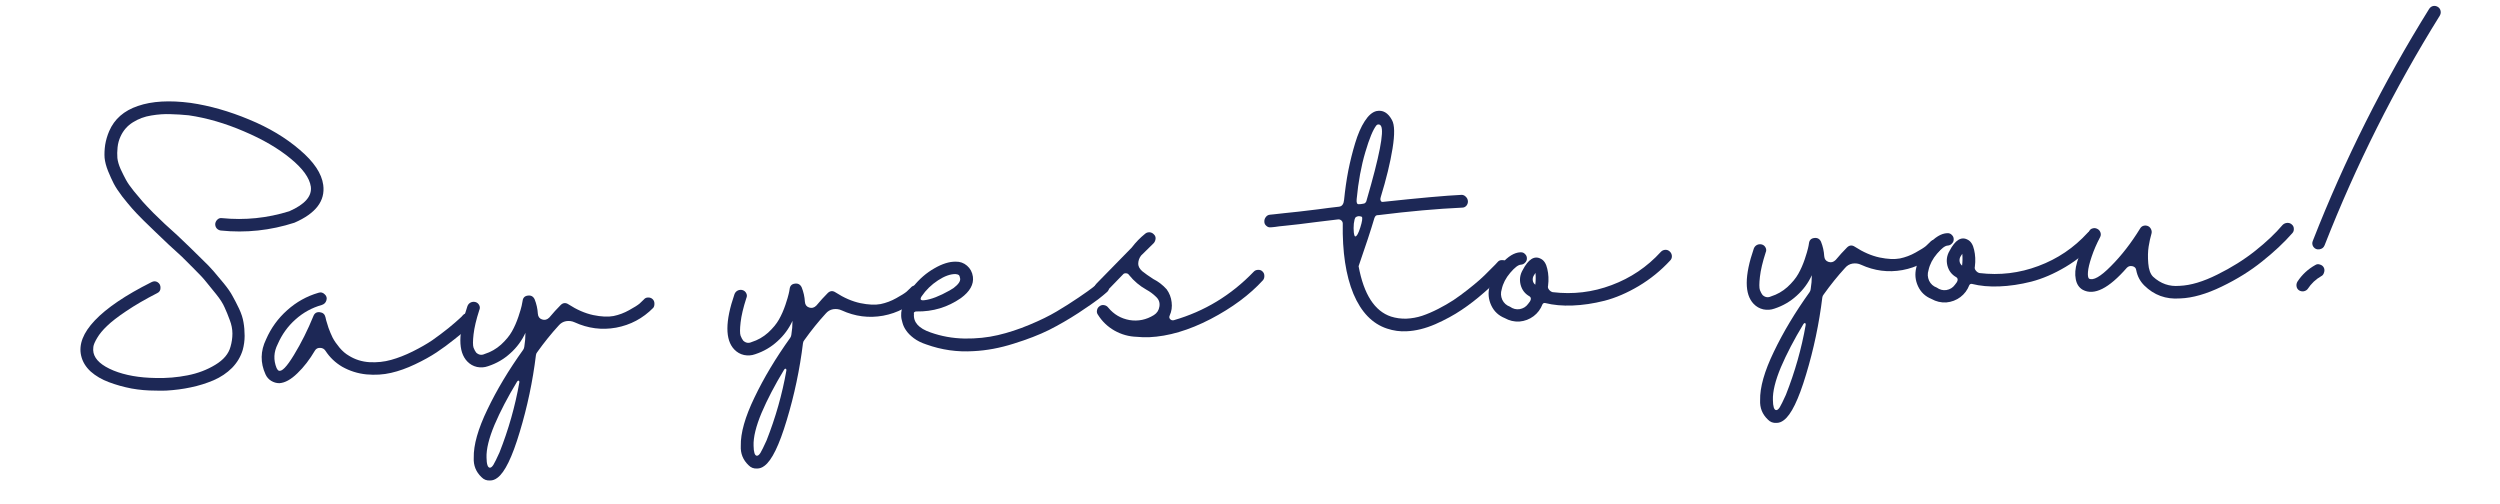
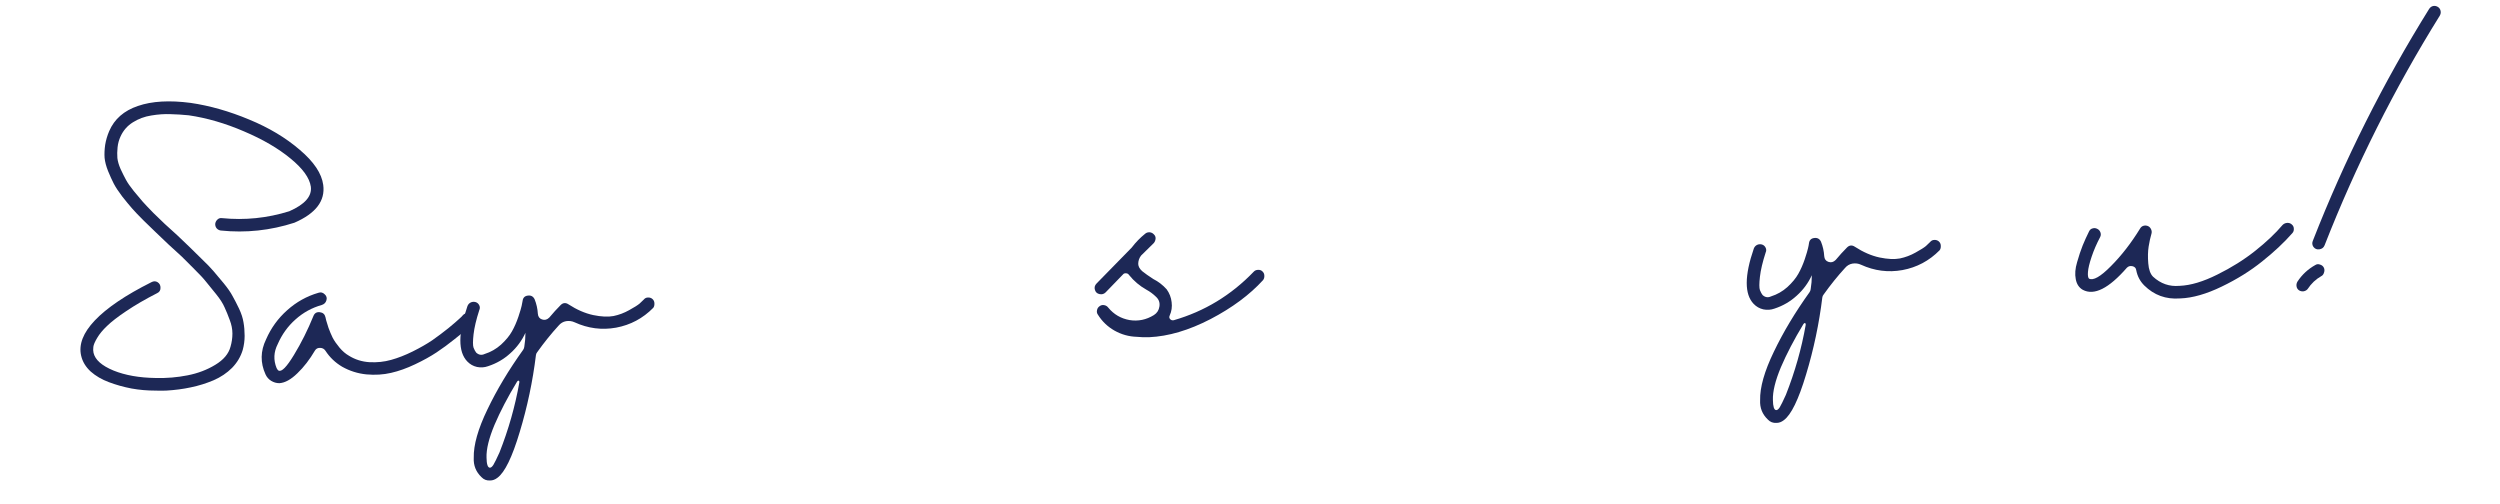
<svg xmlns="http://www.w3.org/2000/svg" width="273" zoomAndPan="magnify" viewBox="0 0 204.75 41.25" height="55" preserveAspectRatio="xMidYMid meet">
  <defs>
    <g />
  </defs>
  <g fill="#1d2856" fill-opacity="1">
    <g transform="translate(5.754, 32.052)">
      <g>
        <path d="M 14.125 -3.391 C 13.957 -2.836 13.664 -2.348 13.25 -1.922 C 12.832 -1.504 12.328 -1.164 11.734 -0.906 C 11.141 -0.656 10.52 -0.461 9.875 -0.328 C 9.238 -0.191 8.566 -0.102 7.859 -0.062 C 7.555 -0.051 7.258 -0.051 6.969 -0.062 C 6.312 -0.062 5.66 -0.117 5.016 -0.234 C 4.367 -0.359 3.754 -0.531 3.172 -0.75 C 2.586 -0.969 2.086 -1.258 1.672 -1.625 C 1.266 -2 1.004 -2.43 0.891 -2.922 C 0.68 -3.836 1.055 -4.801 2.016 -5.812 C 2.984 -6.832 4.523 -7.875 6.641 -8.938 C 6.828 -9.039 7 -9.039 7.156 -8.938 C 7.32 -8.832 7.398 -8.676 7.391 -8.469 C 7.391 -8.27 7.301 -8.129 7.125 -8.047 C 6.145 -7.547 5.301 -7.055 4.594 -6.578 C 3.895 -6.109 3.367 -5.703 3.016 -5.359 C 2.66 -5.023 2.391 -4.695 2.203 -4.375 C 2.016 -4.062 1.91 -3.816 1.891 -3.641 C 1.867 -3.461 1.875 -3.301 1.906 -3.156 C 2.039 -2.582 2.586 -2.098 3.547 -1.703 C 4.504 -1.316 5.656 -1.113 7 -1.094 C 7.895 -1.07 8.766 -1.145 9.609 -1.312 C 10.453 -1.477 11.207 -1.766 11.875 -2.172 C 12.551 -2.578 12.969 -3.07 13.125 -3.656 C 13.227 -4.008 13.281 -4.367 13.281 -4.734 C 13.281 -5.098 13.207 -5.469 13.062 -5.844 C 12.926 -6.219 12.785 -6.562 12.641 -6.875 C 12.504 -7.195 12.273 -7.555 11.953 -7.953 C 11.641 -8.348 11.367 -8.68 11.141 -8.953 C 10.922 -9.234 10.594 -9.586 10.156 -10.016 C 9.727 -10.453 9.391 -10.789 9.141 -11.031 C 8.891 -11.27 8.52 -11.609 8.031 -12.047 C 7.582 -12.484 7.238 -12.812 7 -13.031 C 6.77 -13.25 6.441 -13.566 6.016 -13.984 C 5.598 -14.398 5.281 -14.734 5.062 -14.984 C 4.844 -15.234 4.57 -15.562 4.25 -15.969 C 3.938 -16.383 3.707 -16.734 3.562 -17.016 C 3.414 -17.305 3.258 -17.648 3.094 -18.047 C 2.938 -18.441 2.844 -18.801 2.812 -19.125 C 2.789 -19.445 2.805 -19.801 2.859 -20.188 C 2.922 -20.57 3.031 -20.945 3.188 -21.312 C 3.613 -22.301 4.398 -22.988 5.547 -23.375 C 6.691 -23.77 8.129 -23.852 9.859 -23.625 C 11.43 -23.395 13.023 -22.941 14.641 -22.266 C 16.266 -21.598 17.648 -20.77 18.797 -19.781 C 19.953 -18.801 20.594 -17.844 20.719 -16.906 C 20.895 -15.602 20.109 -14.57 18.359 -13.812 C 16.391 -13.176 14.379 -12.961 12.328 -13.172 C 12.191 -13.191 12.078 -13.254 11.984 -13.359 C 11.898 -13.473 11.863 -13.598 11.875 -13.734 C 11.895 -13.867 11.957 -13.984 12.062 -14.078 C 12.164 -14.172 12.285 -14.207 12.422 -14.188 C 14.297 -14 16.133 -14.188 17.938 -14.75 C 19.219 -15.312 19.805 -15.984 19.703 -16.766 C 19.598 -17.484 19.039 -18.254 18.031 -19.078 C 17.02 -19.91 15.75 -20.648 14.219 -21.297 C 12.695 -21.953 11.191 -22.391 9.703 -22.609 C 9.191 -22.66 8.691 -22.691 8.203 -22.703 C 7.723 -22.723 7.203 -22.688 6.641 -22.594 C 6.086 -22.508 5.582 -22.32 5.125 -22.031 C 4.676 -21.75 4.344 -21.367 4.125 -20.891 C 3.988 -20.598 3.906 -20.297 3.875 -19.984 C 3.844 -19.672 3.836 -19.379 3.859 -19.109 C 3.891 -18.836 3.977 -18.535 4.125 -18.203 C 4.281 -17.867 4.426 -17.578 4.562 -17.328 C 4.695 -17.078 4.91 -16.77 5.203 -16.406 C 5.492 -16.051 5.738 -15.758 5.938 -15.531 C 6.133 -15.312 6.426 -15.004 6.812 -14.609 C 7.207 -14.223 7.516 -13.926 7.734 -13.719 C 7.953 -13.52 8.289 -13.211 8.75 -12.797 C 9.207 -12.367 9.551 -12.039 9.781 -11.812 C 10.008 -11.582 10.336 -11.258 10.766 -10.844 C 11.191 -10.438 11.516 -10.102 11.734 -9.844 C 11.953 -9.594 12.227 -9.266 12.562 -8.859 C 12.895 -8.453 13.141 -8.098 13.297 -7.797 C 13.461 -7.504 13.641 -7.16 13.828 -6.766 C 14.016 -6.367 14.133 -6 14.188 -5.656 C 14.25 -5.312 14.281 -4.941 14.281 -4.547 C 14.281 -4.148 14.227 -3.766 14.125 -3.391 Z M 14.125 -3.391 " />
      </g>
    </g>
  </g>
  <g fill="#1d2856" fill-opacity="1">
    <g transform="translate(22.466, 31.304)">
      <g>
        <path d="M 15.844 -5.656 C 15.988 -5.664 16.109 -5.613 16.203 -5.5 C 16.305 -5.395 16.352 -5.27 16.344 -5.125 C 16.344 -4.988 16.289 -4.875 16.188 -4.781 C 16.082 -4.664 15.938 -4.52 15.75 -4.344 C 15.57 -4.176 15.238 -3.898 14.75 -3.516 C 14.27 -3.129 13.781 -2.77 13.281 -2.438 C 12.789 -2.113 12.207 -1.789 11.531 -1.469 C 10.852 -1.145 10.195 -0.91 9.562 -0.766 C 8.926 -0.617 8.254 -0.578 7.547 -0.641 C 6.836 -0.711 6.176 -0.922 5.562 -1.266 C 5 -1.598 4.539 -2.035 4.188 -2.578 C 4.082 -2.734 3.938 -2.812 3.75 -2.812 C 3.562 -2.82 3.422 -2.75 3.328 -2.594 C 2.898 -1.863 2.422 -1.242 1.891 -0.734 C 1.367 -0.223 0.879 0.047 0.422 0.078 L 0.406 0.078 C 0.176 0.078 -0.039 0.016 -0.25 -0.109 C -0.457 -0.234 -0.613 -0.41 -0.719 -0.641 C -1.156 -1.598 -1.141 -2.555 -0.672 -3.516 C -0.273 -4.43 0.297 -5.223 1.047 -5.891 C 1.797 -6.566 2.656 -7.047 3.625 -7.328 C 3.812 -7.391 3.977 -7.348 4.125 -7.203 C 4.281 -7.066 4.328 -6.898 4.266 -6.703 C 4.211 -6.516 4.086 -6.391 3.891 -6.328 C 3.078 -6.098 2.359 -5.703 1.734 -5.141 C 1.109 -4.586 0.625 -3.914 0.281 -3.125 C -0.051 -2.477 -0.082 -1.82 0.188 -1.156 C 0.258 -1.02 0.316 -0.953 0.359 -0.953 C 0.598 -0.828 1.016 -1.254 1.609 -2.234 C 2.211 -3.223 2.742 -4.285 3.203 -5.422 C 3.297 -5.66 3.473 -5.766 3.734 -5.734 C 3.984 -5.703 4.133 -5.566 4.188 -5.328 C 4.207 -5.266 4.227 -5.176 4.25 -5.062 C 4.281 -4.945 4.344 -4.742 4.438 -4.453 C 4.539 -4.172 4.656 -3.898 4.781 -3.641 C 4.914 -3.391 5.102 -3.117 5.344 -2.828 C 5.582 -2.547 5.836 -2.328 6.109 -2.172 C 6.609 -1.859 7.172 -1.68 7.797 -1.641 C 8.422 -1.609 9.008 -1.672 9.562 -1.828 C 10.125 -1.984 10.711 -2.211 11.328 -2.516 C 11.953 -2.828 12.488 -3.133 12.938 -3.438 C 13.383 -3.75 13.82 -4.078 14.25 -4.422 C 14.676 -4.773 14.969 -5.023 15.125 -5.172 C 15.289 -5.316 15.406 -5.43 15.469 -5.516 C 15.57 -5.609 15.695 -5.656 15.844 -5.656 Z M 15.844 -5.656 " />
      </g>
    </g>
  </g>
  <g fill="#1d2856" fill-opacity="1">
    <g transform="translate(38.159, 30.601)">
      <g>
        <path d="M 14.906 -6.234 C 15.051 -6.242 15.176 -6.203 15.281 -6.109 C 15.383 -6.016 15.438 -5.895 15.438 -5.75 C 15.445 -5.602 15.414 -5.484 15.344 -5.391 C 14.488 -4.523 13.473 -3.984 12.297 -3.766 C 11.129 -3.555 10 -3.703 8.906 -4.203 C 8.688 -4.305 8.453 -4.336 8.203 -4.297 C 7.961 -4.254 7.758 -4.133 7.594 -3.938 C 7 -3.289 6.414 -2.566 5.844 -1.766 C 5.781 -1.691 5.742 -1.609 5.734 -1.516 C 5.473 0.617 5.031 2.719 4.406 4.781 C 3.789 6.844 3.18 8.094 2.578 8.531 C 2.391 8.676 2.191 8.75 1.984 8.75 C 1.703 8.77 1.469 8.68 1.281 8.484 C 0.82 8.047 0.609 7.516 0.641 6.891 C 0.617 5.848 0.992 4.523 1.766 2.922 C 2.535 1.316 3.508 -0.305 4.688 -1.953 C 4.738 -2.023 4.77 -2.109 4.781 -2.203 C 4.844 -2.578 4.875 -2.957 4.875 -3.344 C 4.582 -2.707 4.172 -2.148 3.641 -1.672 C 3.117 -1.191 2.508 -0.836 1.812 -0.609 C 1.52 -0.504 1.219 -0.484 0.906 -0.547 C 0.594 -0.617 0.328 -0.77 0.109 -1 C -0.648 -1.789 -0.645 -3.301 0.125 -5.531 C 0.176 -5.664 0.266 -5.766 0.391 -5.828 C 0.523 -5.891 0.66 -5.898 0.797 -5.859 C 0.93 -5.816 1.031 -5.727 1.094 -5.594 C 1.156 -5.469 1.156 -5.336 1.094 -5.203 C 0.844 -4.43 0.688 -3.77 0.625 -3.219 C 0.562 -2.664 0.562 -2.301 0.625 -2.125 C 0.695 -1.945 0.77 -1.812 0.844 -1.719 C 1.051 -1.531 1.281 -1.492 1.531 -1.609 C 2.031 -1.766 2.477 -2.02 2.875 -2.375 C 3.27 -2.738 3.566 -3.098 3.766 -3.453 C 3.973 -3.816 4.148 -4.219 4.297 -4.656 C 4.441 -5.094 4.531 -5.391 4.562 -5.547 C 4.602 -5.711 4.629 -5.848 4.641 -5.953 C 4.672 -6.211 4.812 -6.359 5.062 -6.391 C 5.32 -6.43 5.508 -6.332 5.625 -6.094 C 5.781 -5.707 5.867 -5.312 5.891 -4.906 C 5.91 -4.664 6.023 -4.508 6.234 -4.438 C 6.453 -4.363 6.648 -4.414 6.828 -4.594 C 7.141 -4.969 7.453 -5.312 7.766 -5.625 C 7.961 -5.812 8.176 -5.828 8.406 -5.672 C 9.082 -5.234 9.754 -4.941 10.422 -4.797 C 11.086 -4.66 11.645 -4.633 12.094 -4.719 C 12.539 -4.812 12.969 -4.973 13.375 -5.203 C 13.789 -5.43 14.07 -5.609 14.219 -5.734 C 14.363 -5.867 14.477 -5.977 14.562 -6.062 C 14.656 -6.176 14.77 -6.234 14.906 -6.234 Z M 4.375 0.719 C 4.383 0.633 4.363 0.586 4.312 0.578 C 4.27 0.566 4.227 0.594 4.188 0.656 C 3.426 1.914 2.812 3.094 2.344 4.188 C 1.883 5.289 1.664 6.188 1.688 6.875 C 1.695 7.414 1.785 7.691 1.953 7.703 C 2.047 7.711 2.145 7.633 2.25 7.469 C 2.352 7.301 2.52 6.961 2.75 6.453 C 3.488 4.586 4.031 2.676 4.375 0.719 Z M 4.375 0.719 " />
      </g>
    </g>
  </g>
  <g fill="#1d2856" fill-opacity="1">
    <g transform="translate(52.733, 29.949)">
      <g />
    </g>
  </g>
  <g fill="#1d2856" fill-opacity="1">
    <g transform="translate(60.03, 29.622)">
      <g>
-         <path d="M 14.906 -6.234 C 15.051 -6.242 15.176 -6.203 15.281 -6.109 C 15.383 -6.016 15.438 -5.895 15.438 -5.75 C 15.445 -5.602 15.414 -5.484 15.344 -5.391 C 14.488 -4.523 13.473 -3.984 12.297 -3.766 C 11.129 -3.555 10 -3.703 8.906 -4.203 C 8.688 -4.305 8.453 -4.336 8.203 -4.297 C 7.961 -4.254 7.758 -4.133 7.594 -3.938 C 7 -3.289 6.414 -2.566 5.844 -1.766 C 5.781 -1.691 5.742 -1.609 5.734 -1.516 C 5.473 0.617 5.031 2.719 4.406 4.781 C 3.789 6.844 3.18 8.094 2.578 8.531 C 2.391 8.676 2.191 8.75 1.984 8.75 C 1.703 8.77 1.469 8.68 1.281 8.484 C 0.82 8.047 0.609 7.516 0.641 6.891 C 0.617 5.848 0.992 4.523 1.766 2.922 C 2.535 1.316 3.508 -0.305 4.688 -1.953 C 4.738 -2.023 4.77 -2.109 4.781 -2.203 C 4.844 -2.578 4.875 -2.957 4.875 -3.344 C 4.582 -2.707 4.172 -2.148 3.641 -1.672 C 3.117 -1.191 2.508 -0.836 1.812 -0.609 C 1.52 -0.504 1.219 -0.484 0.906 -0.547 C 0.594 -0.617 0.328 -0.77 0.109 -1 C -0.648 -1.789 -0.645 -3.301 0.125 -5.531 C 0.176 -5.664 0.266 -5.766 0.391 -5.828 C 0.523 -5.891 0.66 -5.898 0.797 -5.859 C 0.93 -5.816 1.031 -5.727 1.094 -5.594 C 1.156 -5.469 1.156 -5.336 1.094 -5.203 C 0.844 -4.43 0.688 -3.77 0.625 -3.219 C 0.562 -2.664 0.562 -2.301 0.625 -2.125 C 0.695 -1.945 0.77 -1.812 0.844 -1.719 C 1.051 -1.531 1.281 -1.492 1.531 -1.609 C 2.031 -1.766 2.477 -2.02 2.875 -2.375 C 3.27 -2.738 3.566 -3.098 3.766 -3.453 C 3.973 -3.816 4.148 -4.219 4.297 -4.656 C 4.441 -5.094 4.531 -5.391 4.562 -5.547 C 4.602 -5.711 4.629 -5.848 4.641 -5.953 C 4.672 -6.211 4.812 -6.359 5.062 -6.391 C 5.32 -6.43 5.508 -6.332 5.625 -6.094 C 5.781 -5.707 5.867 -5.312 5.891 -4.906 C 5.91 -4.664 6.023 -4.508 6.234 -4.438 C 6.453 -4.363 6.648 -4.414 6.828 -4.594 C 7.141 -4.969 7.453 -5.312 7.766 -5.625 C 7.961 -5.812 8.176 -5.828 8.406 -5.672 C 9.082 -5.234 9.754 -4.941 10.422 -4.797 C 11.086 -4.66 11.645 -4.633 12.094 -4.719 C 12.539 -4.812 12.969 -4.973 13.375 -5.203 C 13.789 -5.43 14.07 -5.609 14.219 -5.734 C 14.363 -5.867 14.477 -5.977 14.562 -6.062 C 14.656 -6.176 14.77 -6.234 14.906 -6.234 Z M 4.375 0.719 C 4.383 0.633 4.363 0.586 4.312 0.578 C 4.27 0.566 4.227 0.594 4.188 0.656 C 3.426 1.914 2.812 3.094 2.344 4.188 C 1.883 5.289 1.664 6.188 1.688 6.875 C 1.695 7.414 1.785 7.691 1.953 7.703 C 2.047 7.711 2.145 7.633 2.25 7.469 C 2.352 7.301 2.52 6.961 2.75 6.453 C 3.488 4.586 4.031 2.676 4.375 0.719 Z M 4.375 0.719 " />
-       </g>
+         </g>
    </g>
  </g>
  <g fill="#1d2856" fill-opacity="1">
    <g transform="translate(74.447, 28.977)">
      <g>
-         <path d="M 15.891 -5.969 C 16.035 -5.957 16.156 -5.898 16.25 -5.797 C 16.344 -5.691 16.383 -5.562 16.375 -5.406 C 16.375 -5.258 16.32 -5.145 16.219 -5.062 C 16.02 -4.883 15.781 -4.688 15.5 -4.469 C 15.219 -4.25 14.676 -3.875 13.875 -3.344 C 13.07 -2.82 12.27 -2.359 11.469 -1.953 C 10.664 -1.555 9.695 -1.18 8.562 -0.828 C 7.438 -0.473 6.348 -0.27 5.297 -0.219 C 3.961 -0.133 2.672 -0.316 1.422 -0.766 C 1.016 -0.898 0.672 -1.07 0.391 -1.281 C 0.117 -1.488 -0.082 -1.691 -0.219 -1.891 C -0.363 -2.086 -0.469 -2.301 -0.531 -2.531 C -0.602 -2.758 -0.641 -2.957 -0.641 -3.125 C -0.648 -3.289 -0.633 -3.461 -0.594 -3.641 C -0.477 -4.254 -0.164 -4.875 0.344 -5.5 C 0.852 -6.133 1.43 -6.633 2.078 -7 C 2.723 -7.375 3.305 -7.555 3.828 -7.547 C 4.18 -7.555 4.488 -7.445 4.75 -7.219 C 5.02 -6.988 5.18 -6.688 5.234 -6.312 C 5.316 -5.688 4.988 -5.102 4.25 -4.562 C 3.164 -3.812 1.957 -3.445 0.625 -3.469 C 0.562 -3.477 0.504 -3.461 0.453 -3.422 C 0.398 -3.391 0.383 -3.336 0.406 -3.266 C 0.344 -2.586 0.797 -2.082 1.766 -1.75 C 2.641 -1.438 3.566 -1.27 4.547 -1.25 C 5.523 -1.238 6.438 -1.332 7.281 -1.531 C 8.125 -1.727 8.984 -2.008 9.859 -2.375 C 10.734 -2.738 11.477 -3.102 12.094 -3.469 C 12.707 -3.832 13.305 -4.211 13.891 -4.609 C 14.473 -5.004 14.867 -5.285 15.078 -5.453 C 15.285 -5.629 15.43 -5.754 15.516 -5.828 C 15.629 -5.93 15.754 -5.977 15.891 -5.969 Z M 1.031 -4.703 C 0.875 -4.453 0.953 -4.348 1.266 -4.391 C 1.805 -4.453 2.492 -4.719 3.328 -5.188 C 3.453 -5.27 3.562 -5.336 3.656 -5.391 C 4.051 -5.691 4.227 -5.953 4.188 -6.172 C 4.164 -6.316 4.129 -6.41 4.078 -6.453 C 4.023 -6.492 3.938 -6.52 3.812 -6.531 C 3.395 -6.539 2.914 -6.367 2.375 -6.016 C 1.832 -5.66 1.383 -5.223 1.031 -4.703 Z M 1.031 -4.703 " />
-       </g>
+         </g>
    </g>
  </g>
  <g fill="#1d2856" fill-opacity="1">
    <g transform="translate(90.159, 28.274)">
      <g>
        <path d="M 12.875 -6.172 C 13.02 -6.18 13.141 -6.141 13.234 -6.047 C 13.336 -5.953 13.391 -5.832 13.391 -5.688 C 13.398 -5.551 13.363 -5.43 13.281 -5.328 C 12.188 -4.129 10.754 -3.066 8.984 -2.141 C 7.211 -1.223 5.535 -0.727 3.953 -0.656 C 3.609 -0.645 3.273 -0.656 2.953 -0.688 C 2.297 -0.707 1.68 -0.879 1.109 -1.203 C 0.547 -1.523 0.094 -1.961 -0.25 -2.516 C -0.32 -2.617 -0.344 -2.738 -0.312 -2.875 C -0.289 -3.008 -0.219 -3.117 -0.094 -3.203 C 0.02 -3.285 0.145 -3.312 0.281 -3.281 C 0.414 -3.258 0.523 -3.191 0.609 -3.078 C 1.066 -2.523 1.645 -2.188 2.344 -2.062 C 3.051 -1.945 3.719 -2.082 4.344 -2.469 C 4.602 -2.633 4.754 -2.867 4.797 -3.172 C 4.848 -3.484 4.754 -3.75 4.516 -3.969 C 4.285 -4.195 4.023 -4.391 3.734 -4.547 C 3.18 -4.859 2.707 -5.258 2.312 -5.75 C 2.25 -5.844 2.164 -5.891 2.062 -5.891 C 1.957 -5.898 1.879 -5.875 1.828 -5.812 L 0.391 -4.328 C 0.254 -4.191 0.086 -4.145 -0.109 -4.188 C -0.305 -4.227 -0.43 -4.344 -0.484 -4.531 C -0.547 -4.727 -0.5 -4.906 -0.344 -5.062 L 2.531 -8 C 2.852 -8.426 3.223 -8.805 3.641 -9.141 C 3.742 -9.223 3.863 -9.258 4 -9.25 C 4.133 -9.238 4.25 -9.18 4.344 -9.078 C 4.445 -8.984 4.492 -8.867 4.484 -8.734 C 4.473 -8.598 4.426 -8.477 4.344 -8.375 L 3.297 -7.344 C 3.141 -7.145 3.062 -6.914 3.062 -6.656 C 3.07 -6.445 3.18 -6.25 3.391 -6.062 C 3.609 -5.883 3.91 -5.672 4.297 -5.422 C 4.711 -5.211 5.078 -4.93 5.391 -4.578 C 5.617 -4.266 5.754 -3.914 5.797 -3.531 C 5.848 -3.145 5.797 -2.781 5.641 -2.438 C 5.586 -2.32 5.598 -2.223 5.672 -2.141 C 5.754 -2.055 5.852 -2.023 5.969 -2.047 C 8.488 -2.773 10.672 -4.098 12.516 -6.016 C 12.609 -6.117 12.727 -6.172 12.875 -6.172 Z M 12.875 -6.172 " />
      </g>
    </g>
  </g>
  <g fill="#1d2856" fill-opacity="1">
    <g transform="translate(102.831, 27.706)">
      <g />
    </g>
  </g>
  <g fill="#1d2856" fill-opacity="1">
    <g transform="translate(110.128, 27.38)">
      <g>
-         <path d="M 12.875 -6.078 C 13.02 -6.086 13.145 -6.047 13.25 -5.953 C 13.363 -5.859 13.422 -5.738 13.422 -5.594 C 13.43 -5.445 13.391 -5.32 13.297 -5.219 C 13.148 -5.051 12.957 -4.848 12.719 -4.609 C 12.488 -4.367 12.062 -3.977 11.438 -3.438 C 10.82 -2.895 10.203 -2.414 9.578 -2 C 8.961 -1.582 8.242 -1.191 7.422 -0.828 C 6.598 -0.473 5.816 -0.281 5.078 -0.25 C 4.547 -0.219 4.008 -0.289 3.469 -0.469 C 2.27 -0.863 1.352 -1.812 0.719 -3.312 C 0.094 -4.82 -0.195 -6.75 -0.156 -9.094 C -0.164 -9.195 -0.211 -9.281 -0.297 -9.344 C -0.379 -9.406 -0.473 -9.426 -0.578 -9.406 C -1.129 -9.344 -1.691 -9.273 -2.266 -9.203 C -2.836 -9.129 -3.332 -9.066 -3.75 -9.016 C -4.164 -8.973 -4.547 -8.93 -4.891 -8.891 C -5.242 -8.859 -5.508 -8.828 -5.688 -8.797 C -5.875 -8.773 -5.973 -8.766 -5.984 -8.766 L -6.031 -8.766 C -6.176 -8.742 -6.301 -8.781 -6.406 -8.875 C -6.52 -8.969 -6.578 -9.082 -6.578 -9.219 C -6.586 -9.363 -6.547 -9.492 -6.453 -9.609 C -6.367 -9.723 -6.254 -9.785 -6.109 -9.797 C -6.098 -9.797 -5.992 -9.805 -5.797 -9.828 C -5.598 -9.848 -5.316 -9.879 -4.953 -9.922 C -4.598 -9.961 -4.203 -10.004 -3.766 -10.047 C -3.328 -10.098 -2.805 -10.16 -2.203 -10.234 C -1.609 -10.316 -1.023 -10.391 -0.453 -10.453 C -0.211 -10.484 -0.078 -10.672 -0.047 -11.016 C 0.035 -11.836 0.148 -12.633 0.297 -13.406 C 0.453 -14.188 0.641 -14.938 0.859 -15.656 C 1.078 -16.383 1.336 -16.984 1.641 -17.453 C 1.941 -17.922 2.258 -18.195 2.594 -18.281 C 3.125 -18.395 3.551 -18.148 3.875 -17.547 C 4.094 -17.16 4.109 -16.383 3.922 -15.219 C 3.734 -14.051 3.41 -12.723 2.953 -11.234 C 2.922 -11.129 2.914 -11.047 2.938 -10.984 C 2.957 -10.93 2.977 -10.895 3 -10.875 C 3.031 -10.852 3.066 -10.844 3.109 -10.844 C 6.098 -11.164 8.254 -11.359 9.578 -11.422 C 9.711 -11.422 9.828 -11.367 9.922 -11.266 C 10.023 -11.172 10.082 -11.051 10.094 -10.906 C 10.102 -10.77 10.062 -10.645 9.969 -10.531 C 9.875 -10.426 9.758 -10.375 9.625 -10.375 C 7.582 -10.281 5.305 -10.078 2.797 -9.766 C 2.68 -9.766 2.602 -9.75 2.562 -9.719 C 2.52 -9.688 2.477 -9.625 2.438 -9.531 C 2.156 -8.57 1.723 -7.254 1.141 -5.578 C 1.566 -3.273 2.453 -1.898 3.797 -1.453 C 4.191 -1.328 4.609 -1.27 5.047 -1.281 C 5.492 -1.301 5.926 -1.379 6.344 -1.516 C 6.77 -1.66 7.207 -1.848 7.656 -2.078 C 8.102 -2.305 8.52 -2.547 8.906 -2.797 C 9.289 -3.055 9.676 -3.336 10.062 -3.641 C 10.445 -3.941 10.773 -4.211 11.047 -4.453 C 11.316 -4.691 11.57 -4.938 11.812 -5.188 C 12.062 -5.445 12.234 -5.617 12.328 -5.703 C 12.422 -5.797 12.488 -5.867 12.531 -5.922 C 12.613 -6.023 12.727 -6.078 12.875 -6.078 Z M 0.984 -11.078 C 0.953 -10.785 1.008 -10.645 1.156 -10.656 C 1.258 -10.656 1.363 -10.664 1.469 -10.688 C 1.664 -10.695 1.781 -10.812 1.812 -11.031 C 2.844 -14.57 3.234 -16.578 2.984 -17.047 C 2.941 -17.129 2.879 -17.176 2.797 -17.188 C 2.723 -17.195 2.66 -17.176 2.609 -17.125 C 2.328 -16.781 2.02 -16.039 1.688 -14.906 C 1.352 -13.77 1.117 -12.492 0.984 -11.078 Z M 0.875 -8.016 C 0.988 -8.016 1.125 -8.258 1.281 -8.75 C 1.438 -9.25 1.477 -9.539 1.406 -9.625 C 1.207 -9.707 1.035 -9.691 0.891 -9.578 C 0.828 -9.492 0.781 -9.32 0.75 -9.062 C 0.727 -8.812 0.727 -8.57 0.75 -8.344 C 0.781 -8.113 0.82 -8.004 0.875 -8.016 Z M 0.875 -8.016 " />
-       </g>
+         </g>
    </g>
  </g>
  <g fill="#1d2856" fill-opacity="1">
    <g transform="translate(122.662, 26.819)">
      <g>
-         <path d="M 13.719 -6.359 C 13.863 -6.367 13.988 -6.32 14.094 -6.219 C 14.195 -6.125 14.254 -6.004 14.266 -5.859 C 14.273 -5.711 14.227 -5.586 14.125 -5.484 C 13.363 -4.66 12.504 -3.961 11.547 -3.391 C 10.598 -2.828 9.664 -2.426 8.75 -2.188 C 7.832 -1.957 6.957 -1.828 6.125 -1.797 C 5.301 -1.766 4.555 -1.832 3.891 -2 C 3.797 -2.02 3.723 -1.988 3.672 -1.906 C 3.516 -1.5 3.27 -1.172 2.938 -0.922 C 2.602 -0.672 2.219 -0.523 1.781 -0.484 C 1.352 -0.461 0.953 -0.555 0.578 -0.766 C 0.066 -0.973 -0.301 -1.32 -0.531 -1.812 C -0.758 -2.301 -0.805 -2.812 -0.672 -3.344 C -0.535 -4.02 -0.203 -4.648 0.328 -5.234 C 0.859 -5.828 1.363 -6.133 1.844 -6.156 L 1.875 -6.156 C 2.02 -6.164 2.141 -6.117 2.234 -6.016 C 2.336 -5.922 2.391 -5.805 2.391 -5.672 C 2.398 -5.535 2.352 -5.414 2.25 -5.312 C 2.156 -5.207 2.035 -5.148 1.891 -5.141 C 1.68 -5.129 1.395 -4.91 1.031 -4.484 C 0.664 -4.055 0.43 -3.602 0.328 -3.125 C 0.234 -2.832 0.25 -2.547 0.375 -2.266 C 0.508 -1.992 0.719 -1.805 1 -1.703 C 1.25 -1.523 1.516 -1.457 1.797 -1.5 C 2.086 -1.551 2.316 -1.691 2.484 -1.922 C 2.742 -2.211 2.785 -2.422 2.609 -2.547 C 2.234 -2.754 1.988 -3.07 1.875 -3.5 C 1.77 -3.926 1.828 -4.328 2.047 -4.703 C 2.516 -5.598 3.008 -5.906 3.531 -5.625 C 3.789 -5.5 3.969 -5.223 4.062 -4.797 C 4.164 -4.367 4.188 -3.91 4.125 -3.422 C 4.094 -3.305 4.117 -3.195 4.203 -3.094 C 4.285 -2.988 4.383 -2.922 4.5 -2.891 C 6.164 -2.691 7.773 -2.883 9.328 -3.469 C 10.891 -4.051 12.234 -4.957 13.359 -6.188 C 13.453 -6.289 13.57 -6.348 13.719 -6.359 Z M 3.078 -3.5 C 3.117 -3.812 3.125 -4.133 3.094 -4.469 C 3.039 -4.375 2.992 -4.301 2.953 -4.25 C 2.879 -4.125 2.852 -3.988 2.875 -3.844 C 2.895 -3.707 2.961 -3.594 3.078 -3.5 Z M 3.078 -3.5 " />
-       </g>
+         </g>
    </g>
  </g>
  <g fill="#1d2856" fill-opacity="1">
    <g transform="translate(136.216, 26.212)">
      <g />
    </g>
  </g>
  <g fill="#1d2856" fill-opacity="1">
    <g transform="translate(143.513, 25.885)">
      <g>
        <path d="M 14.906 -6.234 C 15.051 -6.242 15.176 -6.203 15.281 -6.109 C 15.383 -6.016 15.438 -5.895 15.438 -5.75 C 15.445 -5.602 15.414 -5.484 15.344 -5.391 C 14.488 -4.523 13.473 -3.984 12.297 -3.766 C 11.129 -3.555 10 -3.703 8.906 -4.203 C 8.688 -4.305 8.453 -4.336 8.203 -4.297 C 7.961 -4.254 7.758 -4.133 7.594 -3.938 C 7 -3.289 6.414 -2.566 5.844 -1.766 C 5.781 -1.691 5.742 -1.609 5.734 -1.516 C 5.473 0.617 5.031 2.719 4.406 4.781 C 3.789 6.844 3.18 8.094 2.578 8.531 C 2.391 8.676 2.191 8.75 1.984 8.75 C 1.703 8.77 1.469 8.68 1.281 8.484 C 0.82 8.047 0.609 7.516 0.641 6.891 C 0.617 5.848 0.992 4.523 1.766 2.922 C 2.535 1.316 3.508 -0.305 4.688 -1.953 C 4.738 -2.023 4.77 -2.109 4.781 -2.203 C 4.844 -2.578 4.875 -2.957 4.875 -3.344 C 4.582 -2.707 4.172 -2.148 3.641 -1.672 C 3.117 -1.191 2.508 -0.836 1.812 -0.609 C 1.52 -0.504 1.219 -0.484 0.906 -0.547 C 0.594 -0.617 0.328 -0.77 0.109 -1 C -0.648 -1.789 -0.645 -3.301 0.125 -5.531 C 0.176 -5.664 0.266 -5.766 0.391 -5.828 C 0.523 -5.891 0.66 -5.898 0.797 -5.859 C 0.93 -5.816 1.031 -5.727 1.094 -5.594 C 1.156 -5.469 1.156 -5.336 1.094 -5.203 C 0.844 -4.43 0.688 -3.77 0.625 -3.219 C 0.562 -2.664 0.562 -2.301 0.625 -2.125 C 0.695 -1.945 0.77 -1.812 0.844 -1.719 C 1.051 -1.531 1.281 -1.492 1.531 -1.609 C 2.031 -1.766 2.477 -2.02 2.875 -2.375 C 3.27 -2.738 3.566 -3.098 3.766 -3.453 C 3.973 -3.816 4.148 -4.219 4.297 -4.656 C 4.441 -5.094 4.531 -5.391 4.562 -5.547 C 4.602 -5.711 4.629 -5.848 4.641 -5.953 C 4.672 -6.211 4.812 -6.359 5.062 -6.391 C 5.32 -6.43 5.508 -6.332 5.625 -6.094 C 5.781 -5.707 5.867 -5.312 5.891 -4.906 C 5.91 -4.664 6.023 -4.508 6.234 -4.438 C 6.453 -4.363 6.648 -4.414 6.828 -4.594 C 7.141 -4.969 7.453 -5.312 7.766 -5.625 C 7.961 -5.812 8.176 -5.828 8.406 -5.672 C 9.082 -5.234 9.754 -4.941 10.422 -4.797 C 11.086 -4.66 11.645 -4.633 12.094 -4.719 C 12.539 -4.812 12.969 -4.973 13.375 -5.203 C 13.789 -5.43 14.07 -5.609 14.219 -5.734 C 14.363 -5.867 14.477 -5.977 14.562 -6.062 C 14.656 -6.176 14.77 -6.234 14.906 -6.234 Z M 4.375 0.719 C 4.383 0.633 4.363 0.586 4.312 0.578 C 4.27 0.566 4.227 0.594 4.188 0.656 C 3.426 1.914 2.812 3.094 2.344 4.188 C 1.883 5.289 1.664 6.188 1.688 6.875 C 1.695 7.414 1.785 7.691 1.953 7.703 C 2.047 7.711 2.145 7.633 2.25 7.469 C 2.352 7.301 2.52 6.961 2.75 6.453 C 3.488 4.586 4.031 2.676 4.375 0.719 Z M 4.375 0.719 " />
      </g>
    </g>
  </g>
  <g fill="#1d2856" fill-opacity="1">
    <g transform="translate(157.617, 25.254)">
      <g>
-         <path d="M 13.719 -6.359 C 13.863 -6.367 13.988 -6.32 14.094 -6.219 C 14.195 -6.125 14.254 -6.004 14.266 -5.859 C 14.273 -5.711 14.227 -5.586 14.125 -5.484 C 13.363 -4.66 12.504 -3.961 11.547 -3.391 C 10.598 -2.828 9.664 -2.426 8.75 -2.188 C 7.832 -1.957 6.957 -1.828 6.125 -1.797 C 5.301 -1.766 4.555 -1.832 3.891 -2 C 3.797 -2.02 3.723 -1.988 3.672 -1.906 C 3.516 -1.5 3.27 -1.172 2.938 -0.922 C 2.602 -0.672 2.219 -0.523 1.781 -0.484 C 1.352 -0.461 0.953 -0.555 0.578 -0.766 C 0.066 -0.973 -0.301 -1.32 -0.531 -1.812 C -0.758 -2.301 -0.805 -2.812 -0.672 -3.344 C -0.535 -4.02 -0.203 -4.648 0.328 -5.234 C 0.859 -5.828 1.363 -6.133 1.844 -6.156 L 1.875 -6.156 C 2.02 -6.164 2.141 -6.117 2.234 -6.016 C 2.336 -5.922 2.391 -5.805 2.391 -5.672 C 2.398 -5.535 2.352 -5.414 2.25 -5.312 C 2.156 -5.207 2.035 -5.148 1.891 -5.141 C 1.68 -5.129 1.395 -4.91 1.031 -4.484 C 0.664 -4.055 0.43 -3.602 0.328 -3.125 C 0.234 -2.832 0.25 -2.547 0.375 -2.266 C 0.508 -1.992 0.719 -1.805 1 -1.703 C 1.25 -1.523 1.516 -1.457 1.797 -1.5 C 2.086 -1.551 2.316 -1.691 2.484 -1.922 C 2.742 -2.211 2.785 -2.422 2.609 -2.547 C 2.234 -2.754 1.988 -3.07 1.875 -3.5 C 1.77 -3.926 1.828 -4.328 2.047 -4.703 C 2.516 -5.598 3.008 -5.906 3.531 -5.625 C 3.789 -5.5 3.969 -5.223 4.062 -4.797 C 4.164 -4.367 4.188 -3.91 4.125 -3.422 C 4.094 -3.305 4.117 -3.195 4.203 -3.094 C 4.285 -2.988 4.383 -2.922 4.5 -2.891 C 6.164 -2.691 7.773 -2.883 9.328 -3.469 C 10.891 -4.051 12.234 -4.957 13.359 -6.188 C 13.453 -6.289 13.57 -6.348 13.719 -6.359 Z M 3.078 -3.5 C 3.117 -3.812 3.125 -4.133 3.094 -4.469 C 3.039 -4.375 2.992 -4.301 2.953 -4.25 C 2.879 -4.125 2.852 -3.988 2.875 -3.844 C 2.895 -3.707 2.961 -3.594 3.078 -3.5 Z M 3.078 -3.5 " />
-       </g>
+         </g>
    </g>
  </g>
  <g fill="#1d2856" fill-opacity="1">
    <g transform="translate(170.896, 24.66)">
      <g>
        <path d="M 16.422 -6.406 C 16.566 -6.414 16.691 -6.375 16.797 -6.281 C 16.91 -6.188 16.969 -6.066 16.969 -5.922 C 16.977 -5.785 16.938 -5.664 16.844 -5.562 C 16.164 -4.789 15.344 -4.02 14.375 -3.25 C 13.414 -2.477 12.312 -1.789 11.062 -1.188 C 9.812 -0.582 8.68 -0.258 7.672 -0.219 L 7.641 -0.219 C 6.492 -0.133 5.52 -0.488 4.719 -1.281 C 4.375 -1.625 4.156 -2.039 4.062 -2.531 C 4.039 -2.707 3.938 -2.816 3.75 -2.859 C 3.57 -2.898 3.422 -2.859 3.297 -2.734 C 1.816 -1.035 0.613 -0.43 -0.312 -0.922 C -0.625 -1.098 -0.816 -1.391 -0.891 -1.797 C -0.973 -2.203 -0.938 -2.664 -0.781 -3.188 C -0.633 -3.707 -0.484 -4.16 -0.328 -4.547 C -0.172 -4.93 0.004 -5.32 0.203 -5.719 C 0.266 -5.844 0.359 -5.922 0.484 -5.953 C 0.617 -5.992 0.742 -5.984 0.859 -5.922 C 0.984 -5.867 1.07 -5.773 1.125 -5.641 C 1.176 -5.504 1.172 -5.375 1.109 -5.25 C 0.816 -4.695 0.582 -4.156 0.406 -3.625 C 0.227 -3.094 0.129 -2.68 0.109 -2.391 C 0.086 -2.109 0.113 -1.926 0.188 -1.844 C 0.531 -1.656 1.129 -1.992 1.984 -2.859 C 2.848 -3.723 3.645 -4.75 4.375 -5.938 C 4.445 -6.062 4.547 -6.141 4.672 -6.172 C 4.797 -6.203 4.914 -6.191 5.031 -6.141 C 5.145 -6.086 5.227 -6 5.281 -5.875 C 5.332 -5.758 5.344 -5.645 5.312 -5.531 C 5.219 -5.219 5.141 -4.863 5.078 -4.469 C 5.016 -4.07 5.004 -3.613 5.047 -3.094 C 5.086 -2.582 5.219 -2.219 5.438 -2 C 6.062 -1.426 6.781 -1.176 7.594 -1.25 L 7.625 -1.25 C 8.531 -1.289 9.555 -1.598 10.703 -2.172 C 11.859 -2.742 12.891 -3.391 13.797 -4.109 C 14.703 -4.828 15.453 -5.535 16.047 -6.234 C 16.148 -6.336 16.273 -6.395 16.422 -6.406 Z M 16.422 -6.406 " />
      </g>
    </g>
  </g>
  <g fill="#1d2856" fill-opacity="1">
    <g transform="translate(187.118, 23.934)">
      <g>
        <path d="M 12.141 -23.438 C 12.273 -23.469 12.406 -23.445 12.531 -23.375 C 12.656 -23.301 12.734 -23.191 12.766 -23.047 C 12.797 -22.91 12.773 -22.781 12.703 -22.656 C 8.984 -16.676 5.836 -10.406 3.266 -3.844 C 3.191 -3.656 3.051 -3.547 2.844 -3.516 C 2.645 -3.484 2.484 -3.547 2.359 -3.703 C 2.242 -3.867 2.227 -4.047 2.312 -4.234 C 4.895 -10.836 8.066 -17.16 11.828 -23.203 C 11.91 -23.328 12.016 -23.406 12.141 -23.438 Z M 2.516 -2.234 C 2.629 -2.305 2.754 -2.316 2.891 -2.266 C 3.035 -2.223 3.141 -2.141 3.203 -2.016 C 3.266 -1.891 3.27 -1.754 3.219 -1.609 C 3.176 -1.461 3.098 -1.363 2.984 -1.312 C 2.547 -1.062 2.18 -0.719 1.891 -0.281 C 1.816 -0.176 1.707 -0.109 1.562 -0.078 C 1.426 -0.055 1.297 -0.082 1.172 -0.156 C 1.055 -0.238 0.988 -0.348 0.969 -0.484 C 0.945 -0.617 0.973 -0.75 1.047 -0.875 C 1.422 -1.445 1.91 -1.898 2.516 -2.234 Z M 2.516 -2.234 " />
      </g>
    </g>
  </g>
</svg>